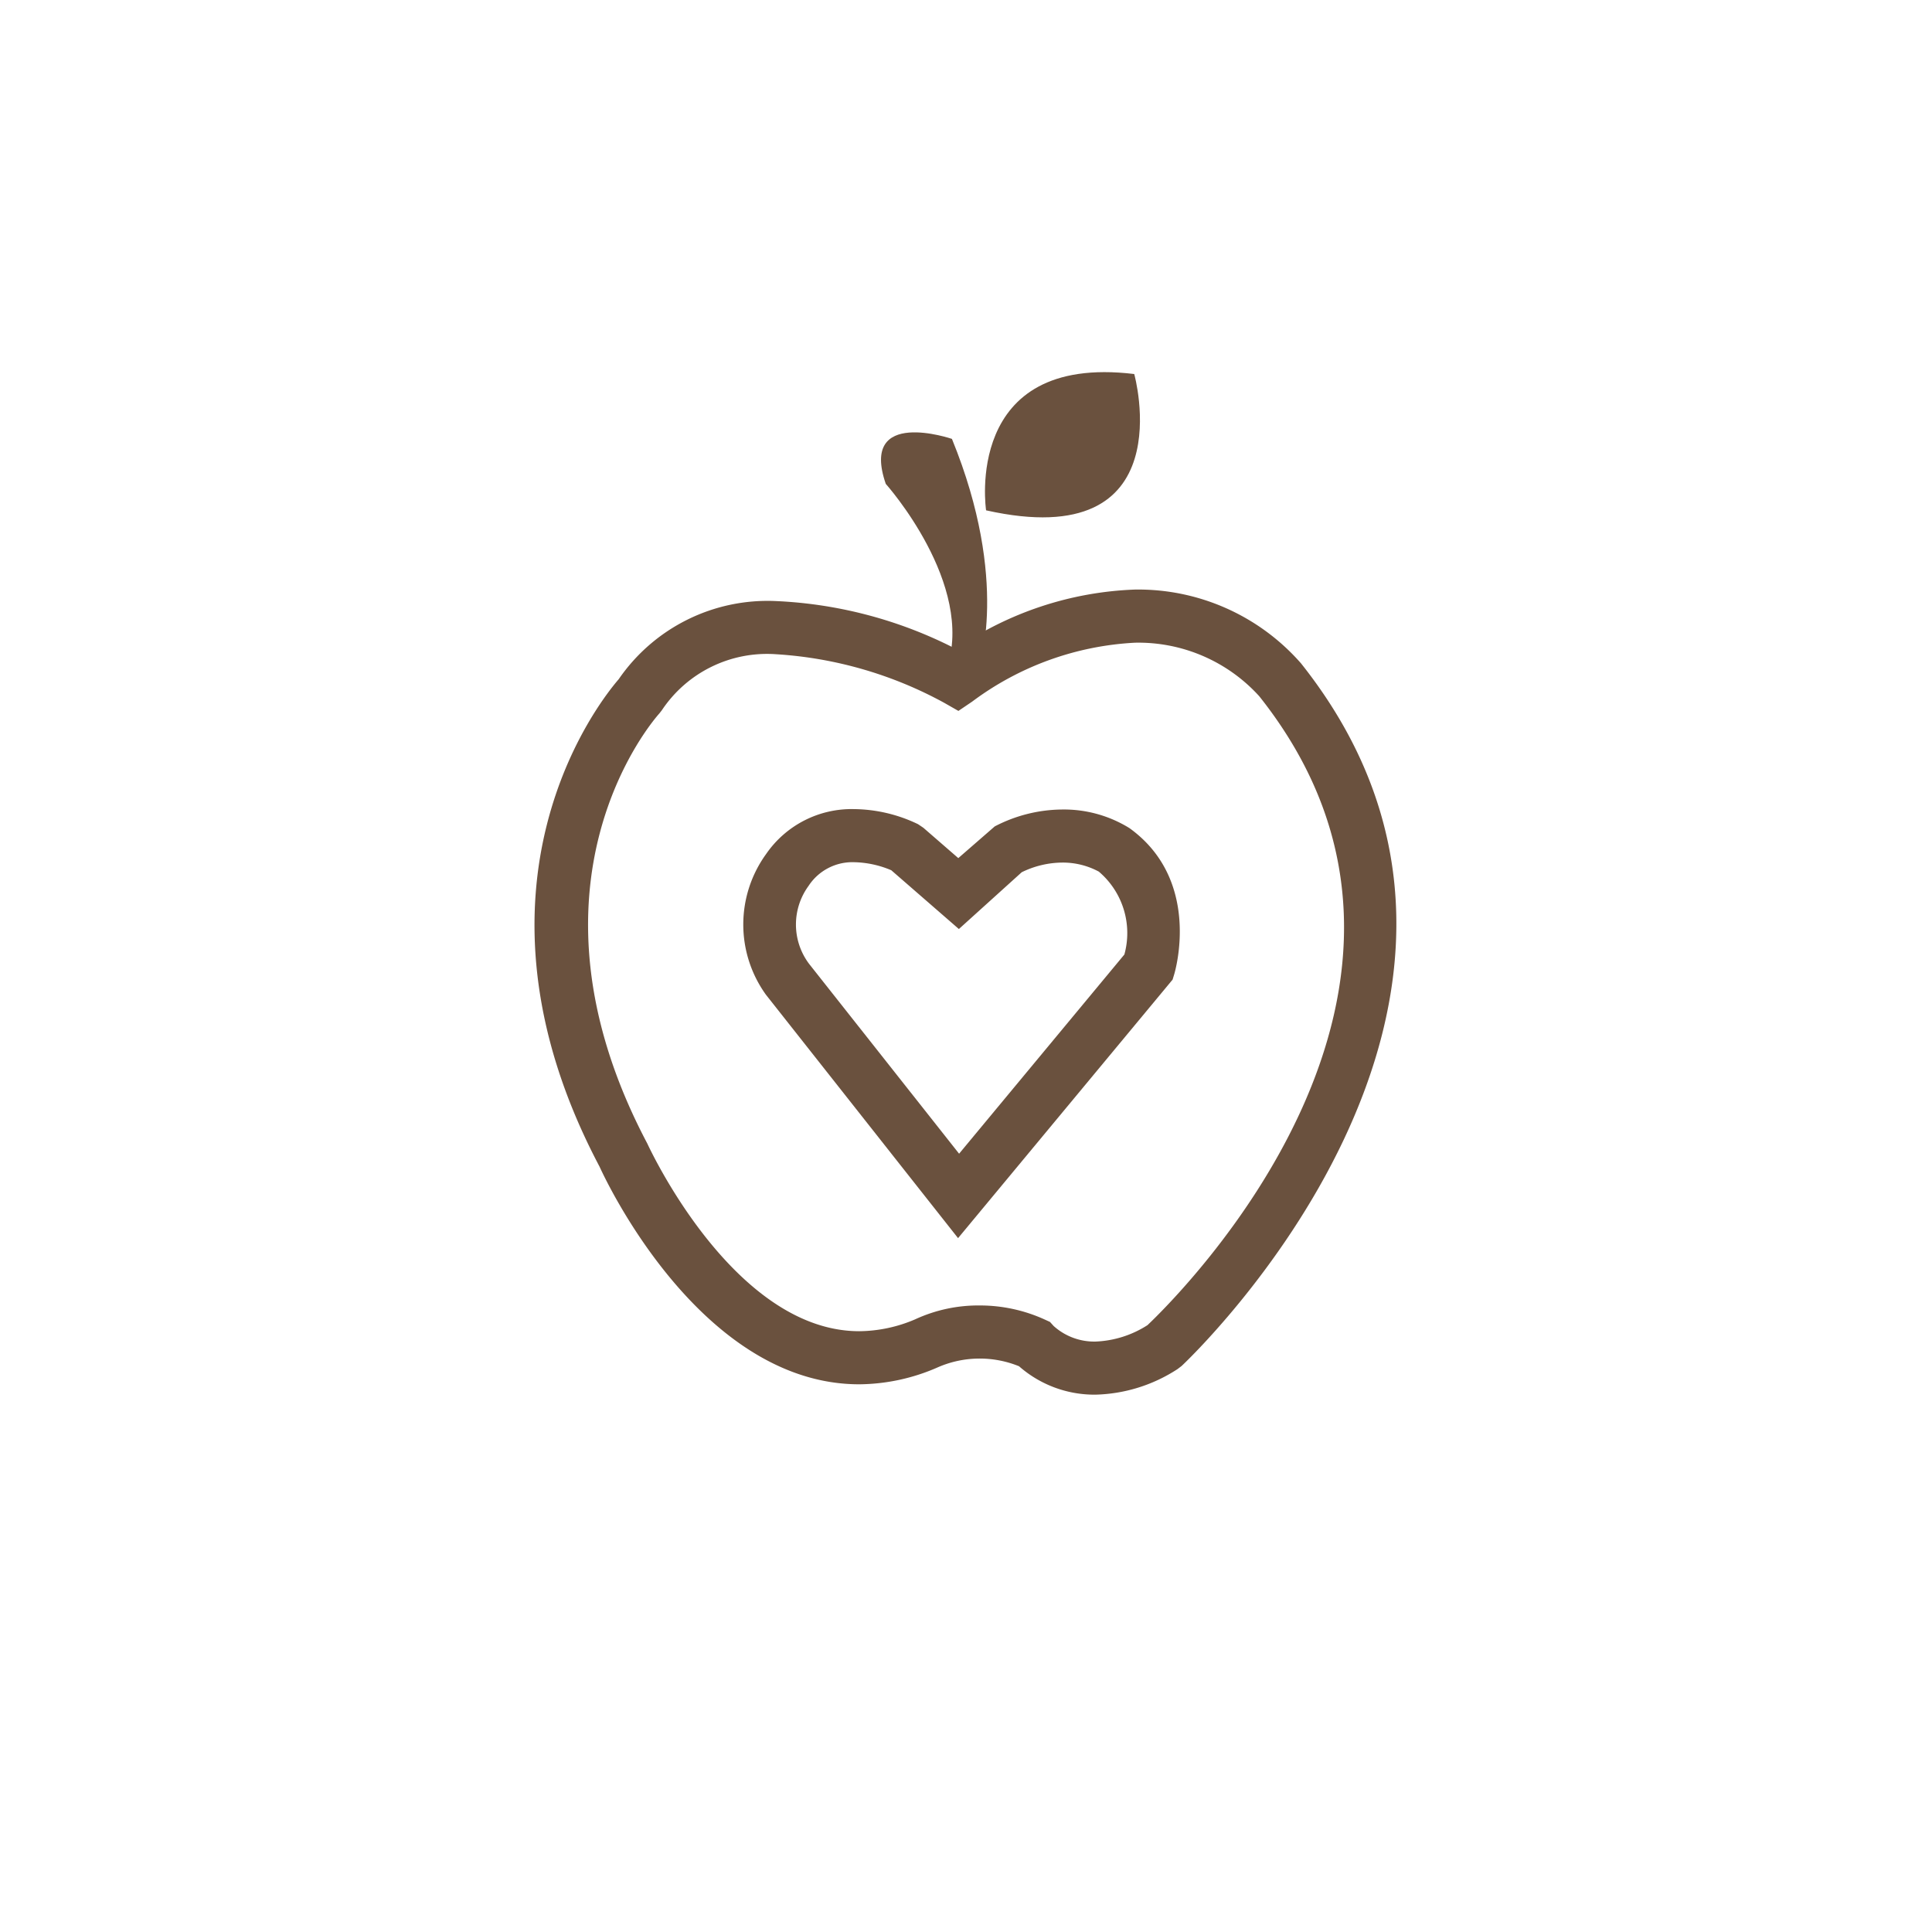
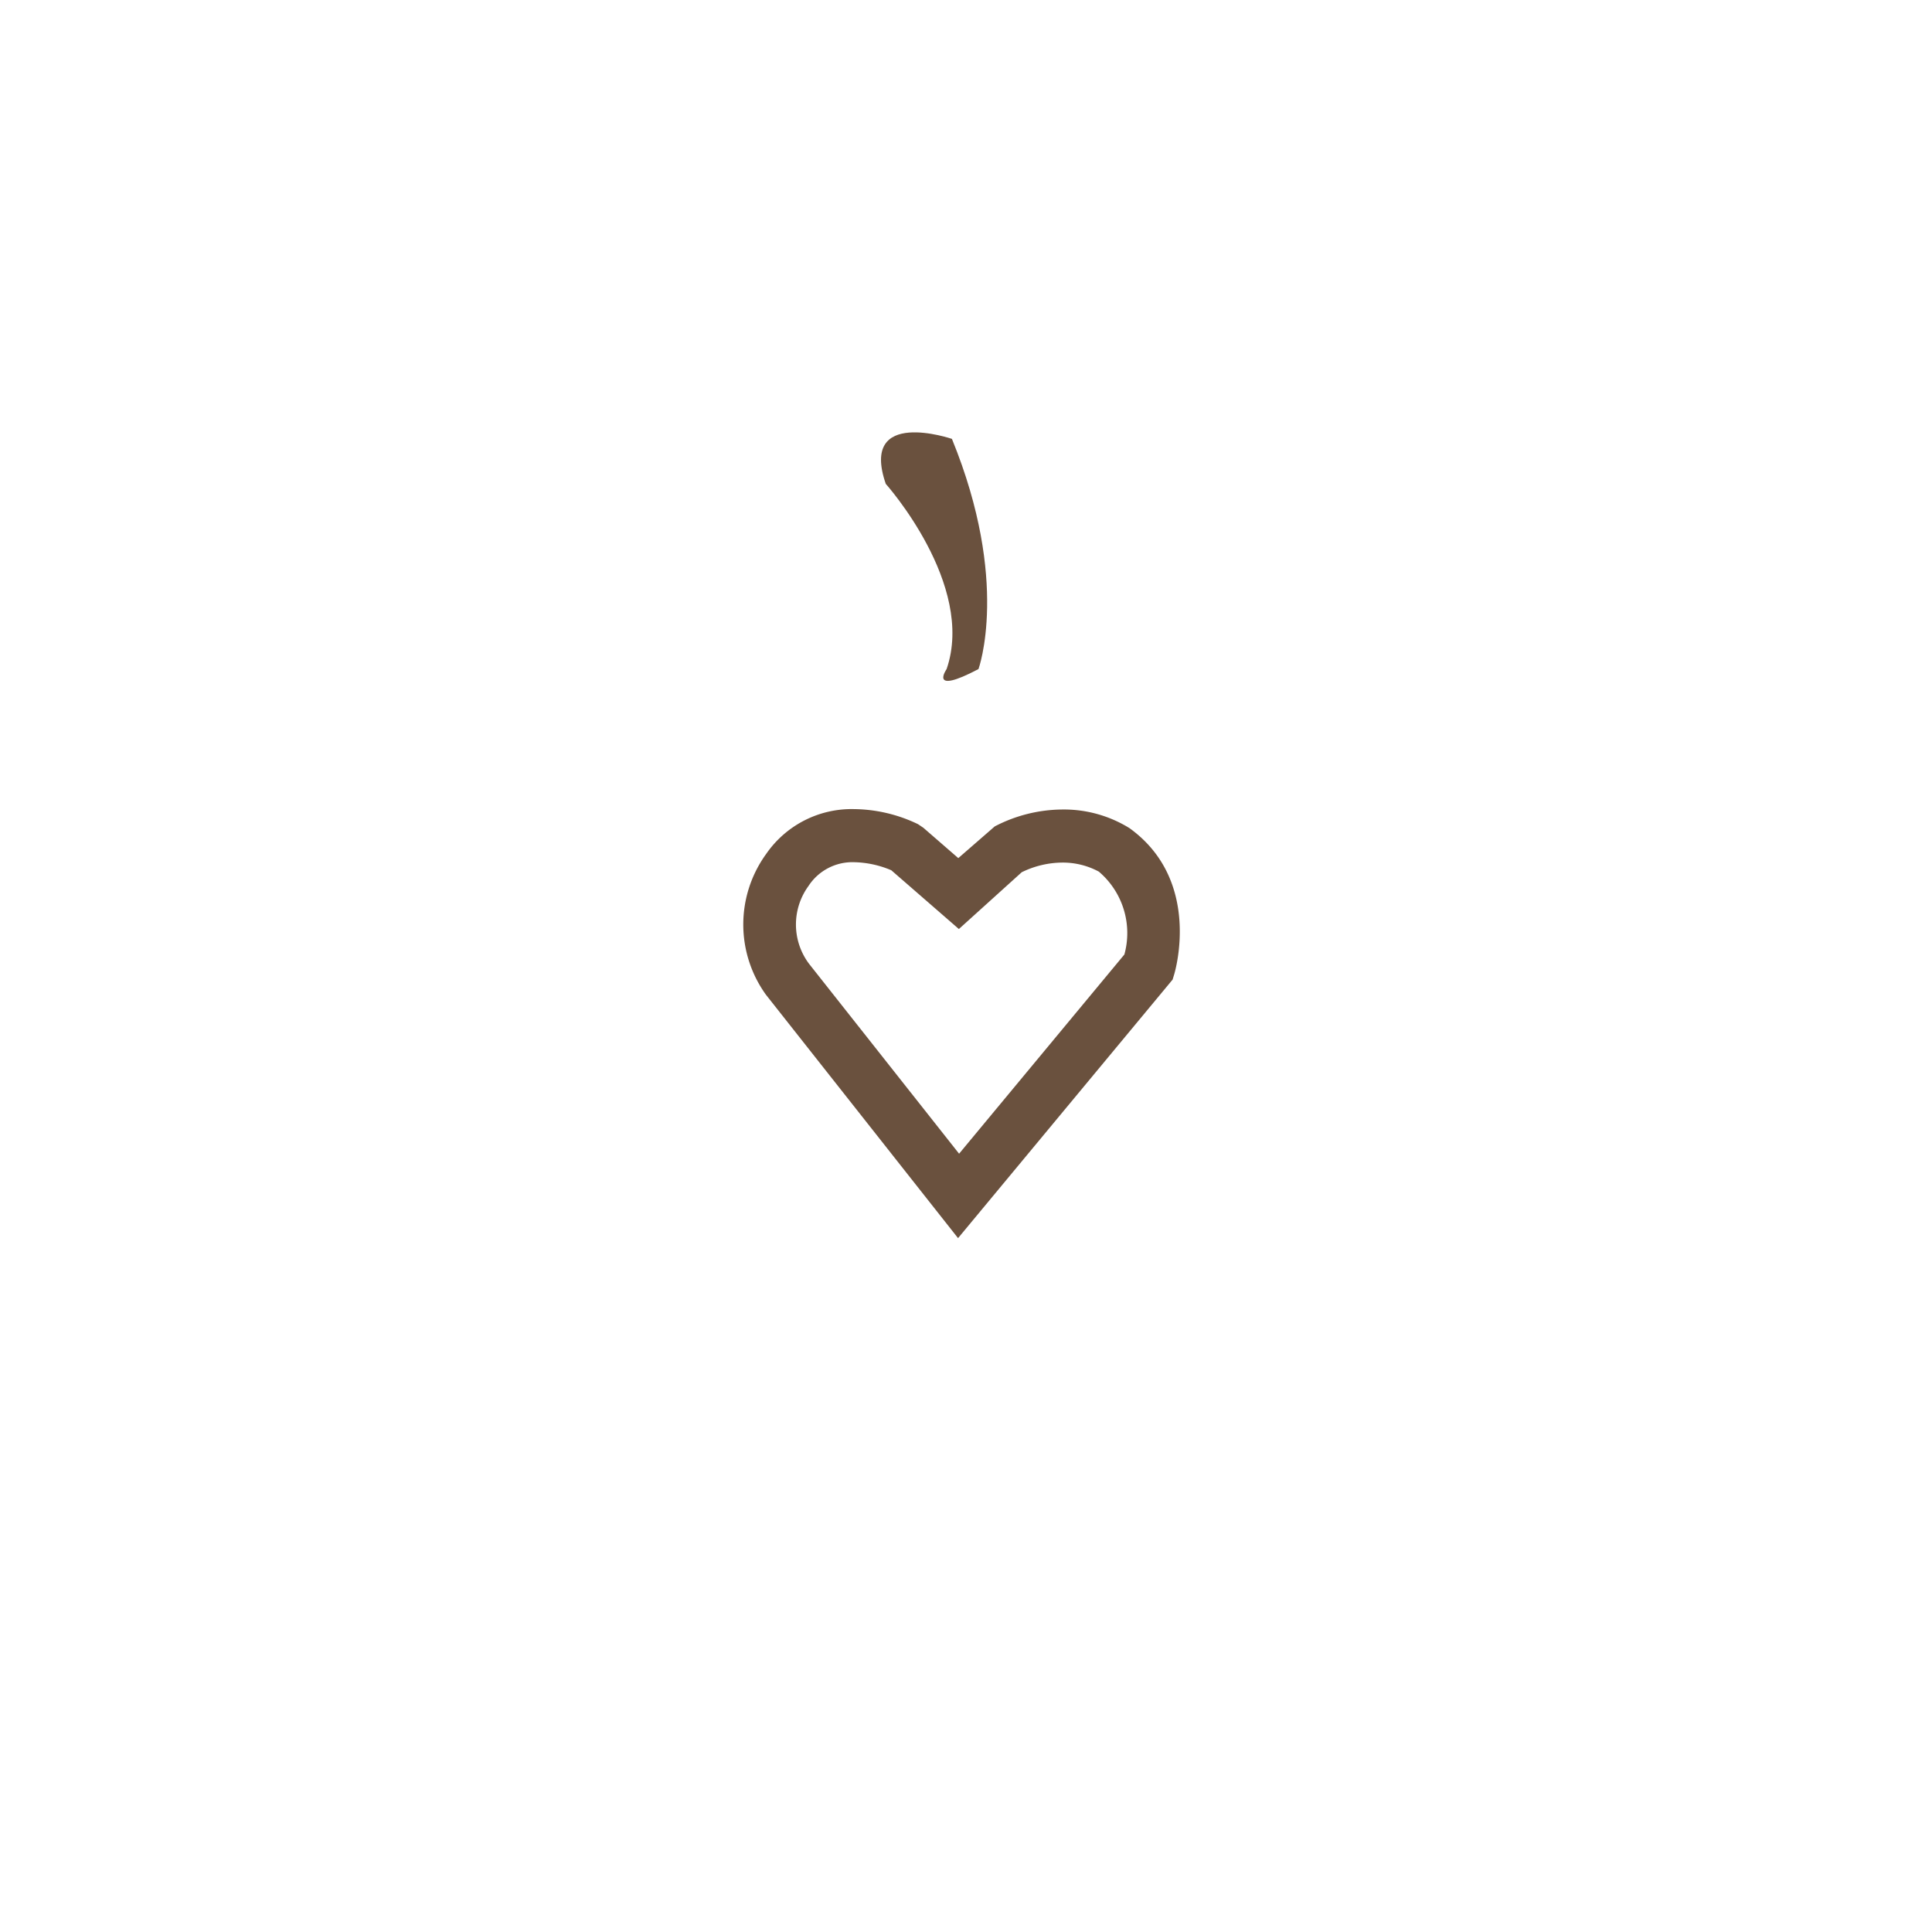
<svg xmlns="http://www.w3.org/2000/svg" width="72.74" height="72.739" viewBox="0 0 72.74 72.739">
  <g id="그룹_2699" data-name="그룹 2699" transform="translate(-825.874 -1470.849)">
    <path id="패스_4027" data-name="패스 4027" d="M862.245,1543.588a36.37,36.37,0,1,1,36.369-36.369A36.411,36.411,0,0,1,862.245,1543.588Zm0-71.739a35.37,35.37,0,1,0,35.369,35.37A35.411,35.411,0,0,0,862.245,1471.849Z" fill="none" />
    <path id="패스_4028" data-name="패스 4028" d="M861.945,1517.465l-7.233-9.164a4.524,4.524,0,0,1,.008-5.3,3.908,3.908,0,0,1,3.31-1.689,5.664,5.664,0,0,1,2.409.568l.2.135,1.315,1.142,1.371-1.193a5.568,5.568,0,0,1,2.54-.637,4.688,4.688,0,0,1,2.532.7c2.722,1.959,1.728,5.368,1.684,5.512l-.059.193Zm-3.915-14.154a1.971,1.971,0,0,0-1.715.894,2.464,2.464,0,0,0,.019,2.93l5.65,7.151,6.223-7.5a3.034,3.034,0,0,0-.963-3.121h0a2.863,2.863,0,0,0-1.382-.34,3.525,3.525,0,0,0-1.52.364l-2.366,2.138-2.545-2.213A3.751,3.751,0,0,0,858.03,1503.311Z" fill="#6a513e" />
-     <path id="패스_4029" data-name="패스 4029" d="M867.121,1523.358h0a4.3,4.3,0,0,1-2.881-1.07,3.937,3.937,0,0,0-3.063.043,7.471,7.471,0,0,1-2.951.637c-6.021,0-9.626-7.855-9.776-8.189-5.6-10.591.052-17.59.718-18.357a6.8,6.8,0,0,1,5.911-2.943,16.367,16.367,0,0,1,6.78,1.8,12.726,12.726,0,0,1,6.749-2.233,8.149,8.149,0,0,1,6.249,2.778c10.118,12.726-4.348,26.319-4.495,26.454l-.155.118A5.916,5.916,0,0,1,867.121,1523.358ZM862.769,1520a5.877,5.877,0,0,1,2.447.533l.19.087.139.154a2.286,2.286,0,0,0,1.576.585h0a3.9,3.9,0,0,0,1.956-.618c1.155-1.093,12.925-12.715,4.207-23.68a6.141,6.141,0,0,0-4.677-2.014,11.2,11.2,0,0,0-6.134,2.22l-.515.348-.54-.308a15.122,15.122,0,0,0-6.34-1.827,4.757,4.757,0,0,0-4.286,2.111l-.093.119c-.23.255-5.616,6.425-.454,16.193.059.125,3.253,7.066,7.98,7.066a5.443,5.443,0,0,0,2.105-.447A5.656,5.656,0,0,1,862.769,1520Z" fill="#6a513e" />
    <path id="패스_4030" data-name="패스 4030" d="M859.223,1489.066s3.388,3.786,2.291,6.974c0,0-.7,1,1.2,0,0,0,1.2-3.288-1-8.667C861.713,1487.373,858.227,1486.177,859.223,1489.066Z" fill="#6a513e" />
-     <path id="패스_4031" data-name="패스 4031" d="M863,1490.063s-.893-5.913,5.578-5.132C868.579,1484.931,870.476,1491.736,863,1490.063Z" fill="#6a513e" />
  </g>
</svg>